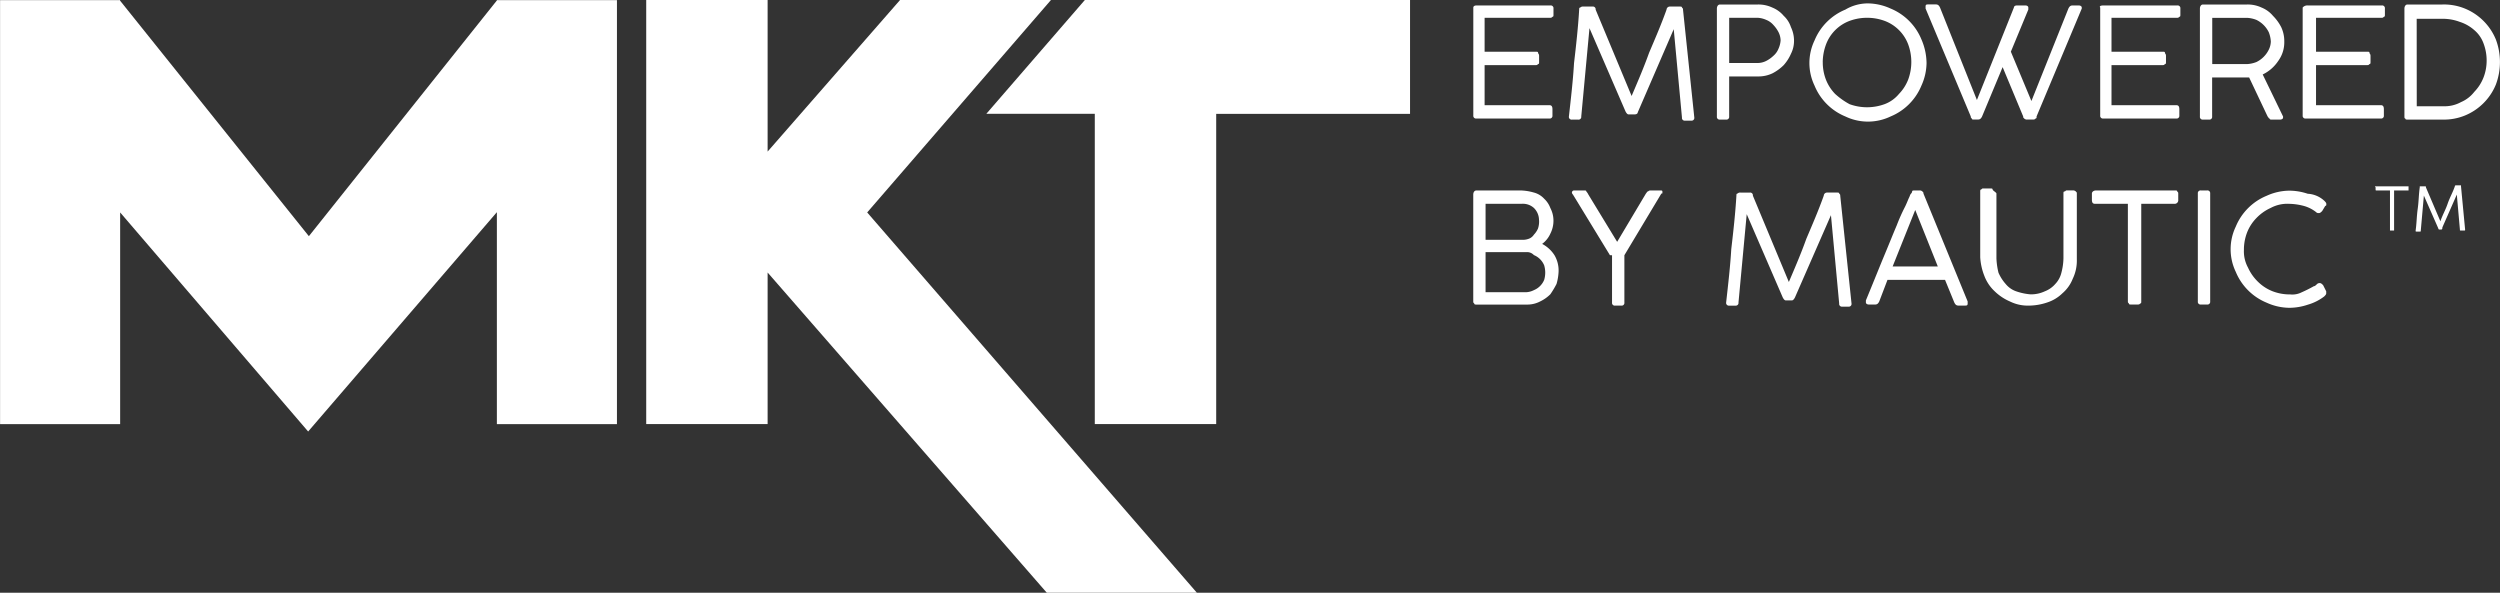
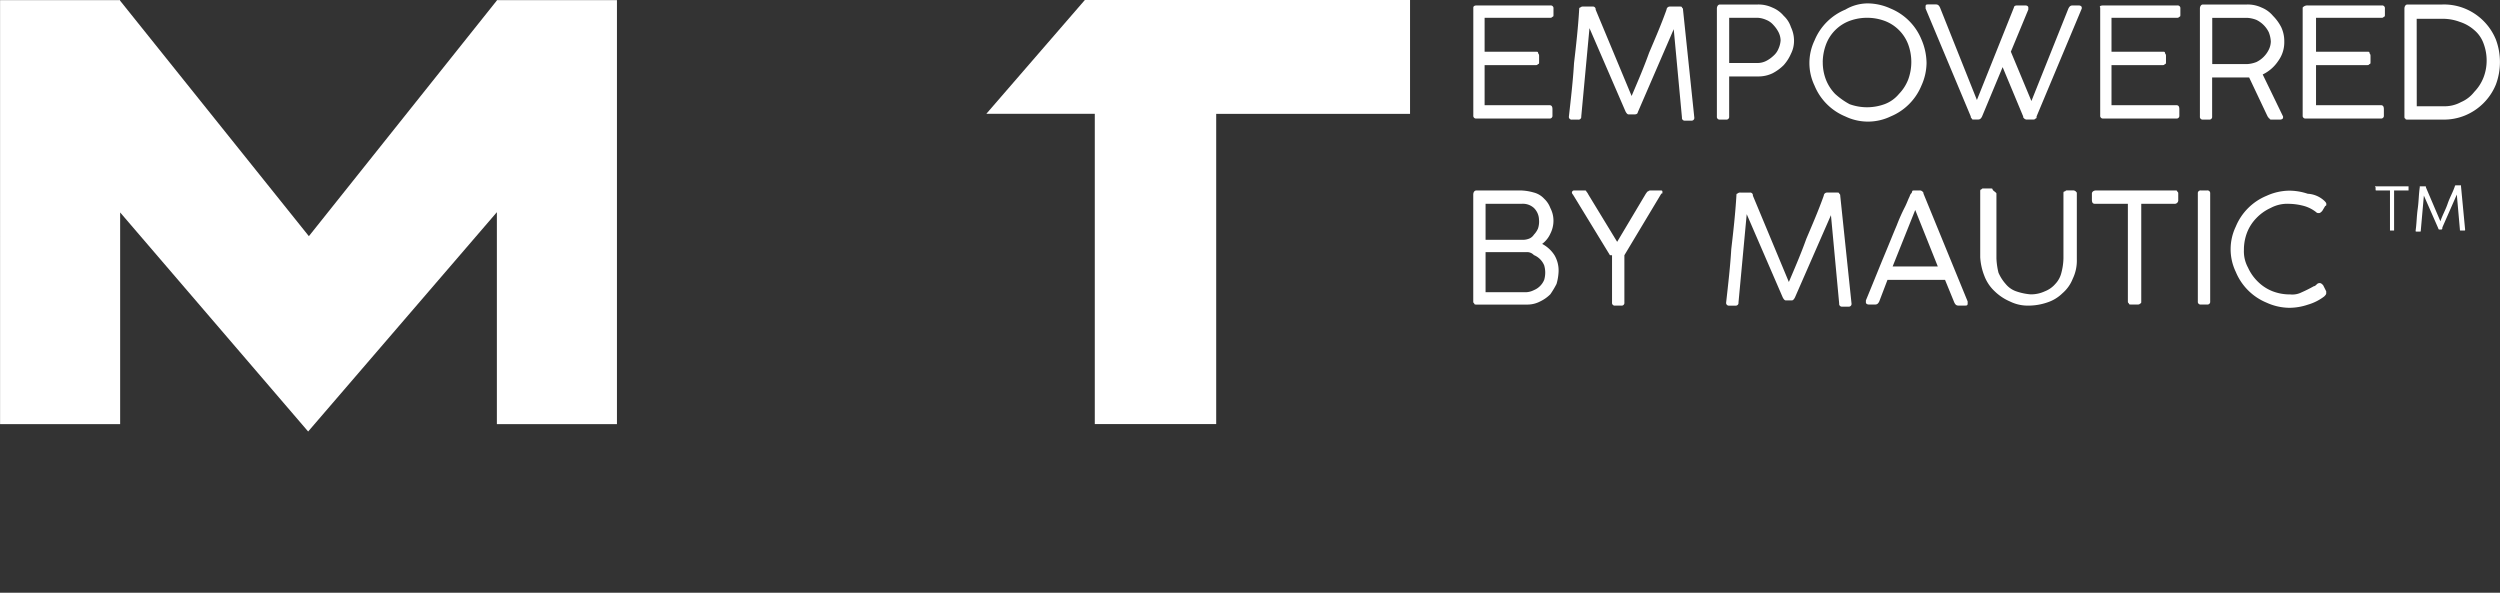
<svg xmlns="http://www.w3.org/2000/svg" width="138.294" height="32.788" viewBox="0 0 138.294 32.788">
  <rect x="0" y="0" width="138.294" height="32.788" fill="#333333" stroke="none" />
  <g id="Raggruppa_11641" data-name="Raggruppa 11641" transform="translate(-148.5 -11.212)">
-     <path id="Tracciato_10228" data-name="Tracciato 10228" d="M108.437,73.636,90.2,52.6l10.167-11.753H92.019l-7.327,8.386V40.847H77.976v23.46h6.716V55.923l15.443,17.713Z" transform="translate(106.271 -29.636)" fill="#fff" />
    <path id="Tracciato_10229" data-name="Tracciato 10229" d="M115.036,40.847h17.987v6.3H122.3V64.307h-6.716V47.144h-6Z" transform="translate(93.477 -29.636)" fill="#fff" />
    <path id="Tracciato_10230" data-name="Tracciato 10230" d="M45.437,40.857l-.007-.008-.007.008h-.014v.017l-10.4,13.04L24.565,40.885v-.028h-.022l-.007-.008-.009.008h-6.6V64.31h6.642V52.6l10.4,12.119L45.409,52.586V64.31h6.642V40.857Z" transform="translate(130.577 -29.637)" fill="#fff" />
    <g id="Raggruppa_11634" data-name="Raggruppa 11634" transform="translate(-18.7 -435)">
      <g id="Raggruppa_11631" data-name="Raggruppa 11631" transform="translate(248.7 446.4)">
        <g id="Raggruppa_11630" data-name="Raggruppa 11630">
          <path id="Tracciato_11204" data-name="Tracciato 11204" d="M248.871,446.6h4.093a.151.151,0,0,1,.171.171v.341c0,.057,0,.114-.057.114-.057.057-.057.057-.171.057h-3.582v1.876h2.843c.057,0,.114,0,.114.057s.057.057.057.171v.341c0,.057,0,.114-.057.114-.057.057-.057.057-.114.057h-2.843v2.217h3.582c.114,0,.171.057.171.227v.341a.151.151,0,0,1-.171.171h-4.036a.151.151,0,0,1-.171-.171v-5.969C248.7,446.657,248.757,446.6,248.871,446.6Z" transform="translate(-248.7 -446.486)" fill="#fff" />
          <path id="Tracciato_11205" data-name="Tracciato 11205" d="M261.638,452.669H261.3q-.085,0-.171-.171l-1.99-4.6-.455,4.889a.151.151,0,0,1-.171.171h-.341a.151.151,0,0,1-.171-.171c.114-1.023.227-1.99.284-2.956.114-.966.227-1.99.284-2.956,0-.057,0-.114.057-.114a.209.209,0,0,1,.171-.057h.512a.151.151,0,0,1,.171.171l1.99,4.776c.341-.8.682-1.592.966-2.388.341-.8.682-1.592.966-2.388a.182.182,0,0,1,.171-.171h.569c.057,0,.114,0,.114.057.057.057.057.057.057.114l.625,5.969a.151.151,0,0,1-.171.171h-.341a.151.151,0,0,1-.171-.171l-.455-4.889-1.99,4.6C261.809,452.613,261.752,452.669,261.638,452.669Z" transform="translate(-252.713 -446.529)" fill="#fff" />
          <path id="Tracciato_11206" data-name="Tracciato 11206" d="M272.4,452.7v-5.969c0-.114.057-.227.171-.227h2.1a1.816,1.816,0,0,1,.8.171,1.613,1.613,0,0,1,.625.455,1.472,1.472,0,0,1,.4.625,1.751,1.751,0,0,1,.171.739,1.574,1.574,0,0,1-.171.739,2.347,2.347,0,0,1-.4.625,2.524,2.524,0,0,1-.625.455,1.816,1.816,0,0,1-.8.171h-1.592V452.7a.151.151,0,0,1-.171.171h-.341A.151.151,0,0,1,272.4,452.7Zm3.525-4.207a1.071,1.071,0,0,0-.114-.455,1.728,1.728,0,0,0-.284-.4,1.02,1.02,0,0,0-.4-.284,1.338,1.338,0,0,0-.455-.114h-1.592v2.5h1.592a1.071,1.071,0,0,0,.455-.114,1.727,1.727,0,0,0,.4-.284,1.02,1.02,0,0,0,.284-.4A1.338,1.338,0,0,0,275.925,448.49Z" transform="translate(-258.926 -446.443)" fill="#fff" />
          <path id="Tracciato_11207" data-name="Tracciato 11207" d="M284.641,446.4a3.1,3.1,0,0,1,1.251.284,3.136,3.136,0,0,1,1.706,1.706,3.372,3.372,0,0,1,.284,1.308,3.1,3.1,0,0,1-.284,1.251,3.135,3.135,0,0,1-1.706,1.706,2.894,2.894,0,0,1-2.5,0,3.135,3.135,0,0,1-1.706-1.706,2.894,2.894,0,0,1,0-2.5,3.136,3.136,0,0,1,1.706-1.706A2.435,2.435,0,0,1,284.641,446.4Zm-2.5,3.241a2.655,2.655,0,0,0,.171.966,2.386,2.386,0,0,0,.512.8,4.036,4.036,0,0,0,.8.568,2.823,2.823,0,0,0,1.933,0,1.885,1.885,0,0,0,.8-.568,2.386,2.386,0,0,0,.512-.8,2.824,2.824,0,0,0,0-1.933,2.227,2.227,0,0,0-1.308-1.308,2.823,2.823,0,0,0-1.933,0,2.227,2.227,0,0,0-1.308,1.308A2.887,2.887,0,0,0,282.139,449.641Z" transform="translate(-262.81 -446.4)" fill="#fff" />
          <path id="Tracciato_11208" data-name="Tracciato 11208" d="M295.543,451.787l2.047-5.117c0-.057.057-.114.171-.114h.455c.114,0,.171.057.171.114v.114l-.966,2.331a132955.663,132955.663,0,0,1,1.137,2.729l1.023-2.558,1.023-2.558c.057-.114.114-.171.227-.171h.341c.114,0,.171.057.171.114v.057l-2.5,5.969v.057a.056.056,0,0,1-.057.057c-.057.057-.057.057-.171.057h-.284a.209.209,0,0,1-.171-.057c-.057-.057-.057-.057-.057-.114l-1.137-2.729-1.137,2.729c-.057.114-.114.171-.227.171h-.227c-.057,0-.114,0-.114-.057-.057-.057-.057-.057-.057-.114l-2.5-5.969v-.114c0-.114.057-.114.171-.114h.4c.114,0,.171.057.227.171Z" transform="translate(-267.685 -446.443)" fill="#fff" />
          <path id="Tracciato_11209" data-name="Tracciato 11209" d="M309.854,446.6h4.093a.151.151,0,0,1,.171.171v.341c0,.057,0,.114-.057.114-.057.057-.057.057-.171.057h-3.582v1.876h2.843c.057,0,.114,0,.114.057s.057.057.057.171v.341c0,.057,0,.114-.057.114-.057.057-.057.057-.114.057h-2.843v2.217h3.582c.114,0,.171.057.171.227v.341a.151.151,0,0,1-.171.171h-4.036a.151.151,0,0,1-.171-.171v-5.969C309.627,446.657,309.684,446.6,309.854,446.6Z" transform="translate(-275.005 -446.486)" fill="#fff" />
          <path id="Tracciato_11210" data-name="Tracciato 11210" d="M319.4,452.7v-5.969c0-.114.057-.227.171-.227h2.445a1.816,1.816,0,0,1,.8.171,1.612,1.612,0,0,1,.625.455,2.524,2.524,0,0,1,.455.625,1.816,1.816,0,0,1,.171.8,1.749,1.749,0,0,1-.341,1.08,2.125,2.125,0,0,1-.853.739L324,452.7v.057c0,.057-.057.114-.171.114h-.455c-.057,0-.114,0-.114-.057-.057,0-.057-.057-.114-.114l-1.023-2.16h-2.047v2.16a.151.151,0,0,1-.171.171h-.341A.151.151,0,0,1,319.4,452.7Zm3.923-4.15a1.66,1.66,0,0,0-.114-.512,1.488,1.488,0,0,0-.682-.682,1.66,1.66,0,0,0-.512-.114h-1.933V449.8h1.933a1.66,1.66,0,0,0,.512-.114,1.487,1.487,0,0,0,.682-.682A1.071,1.071,0,0,0,323.323,448.547Z" transform="translate(-279.206 -446.443)" fill="#fff" />
          <path id="Tracciato_11211" data-name="Tracciato 11211" d="M329.684,446.6h4.093a.151.151,0,0,1,.171.171v.341c0,.057,0,.114-.057.114-.057.057-.057.057-.171.057h-3.582v1.876h2.843c.057,0,.114,0,.114.057s.057.057.057.171v.341c0,.057,0,.114-.057.114-.057.057-.057.057-.114.057h-2.843v2.217h3.582c.114,0,.171.057.171.227v.341a.151.151,0,0,1-.171.171h-4.15a.151.151,0,0,1-.171-.171v-5.969A.334.334,0,0,1,329.684,446.6Z" transform="translate(-283.521 -446.486)" fill="#fff" />
          <path id="Tracciato_11212" data-name="Tracciato 11212" d="M339.3,452.7v-5.969c0-.114.057-.227.171-.227H341.4a3.06,3.06,0,0,1,1.251.227,3.136,3.136,0,0,1,1.706,1.706,3.553,3.553,0,0,1,0,2.5,3.135,3.135,0,0,1-1.706,1.706,3.059,3.059,0,0,1-1.251.227h-1.933c-.057,0-.114,0-.114-.057C339.3,452.811,339.3,452.754,339.3,452.7Zm.682-.568h1.478a1.868,1.868,0,0,0,.966-.227,1.847,1.847,0,0,0,.739-.569,2.385,2.385,0,0,0,.512-.8,2.575,2.575,0,0,0,.171-.91,2.655,2.655,0,0,0-.171-.966,1.731,1.731,0,0,0-.512-.739,2.231,2.231,0,0,0-.8-.455,2.655,2.655,0,0,0-.966-.171h-1.421Z" transform="translate(-287.793 -446.443)" fill="#fff" />
          <path id="Tracciato_11213" data-name="Tracciato 11213" d="M253.134,466.249a1.574,1.574,0,0,1-.171.739,1.444,1.444,0,0,1-.455.569,1.807,1.807,0,0,1,.682.625,1.668,1.668,0,0,1,.227.91,2.854,2.854,0,0,1-.114.682,5,5,0,0,1-.341.568,2.04,2.04,0,0,1-.569.4,1.514,1.514,0,0,1-.682.171h-2.843c-.057,0-.114,0-.114-.057-.057-.057-.057-.057-.057-.114v-5.913c0-.114.057-.227.171-.227h2.5a2.855,2.855,0,0,1,.682.114,1.18,1.18,0,0,1,.569.341,1.343,1.343,0,0,1,.341.512A1.514,1.514,0,0,1,253.134,466.249Zm-.8,0a.941.941,0,0,0-.284-.682.906.906,0,0,0-.682-.227h-1.99v1.99h1.99a.967.967,0,0,0,.4-.057.567.567,0,0,0,.284-.227,1.189,1.189,0,0,0,.227-.341A1.252,1.252,0,0,0,252.338,466.249Zm-.682,1.762h-2.274v2.217h2.274a1.053,1.053,0,0,0,.4-.114,1.045,1.045,0,0,0,.569-.569,1.421,1.421,0,0,0,0-.8,1.045,1.045,0,0,0-.569-.569A.516.516,0,0,0,251.656,468.011Z" transform="translate(-248.7 -454.253)" fill="#fff" />
          <path id="Tracciato_11214" data-name="Tracciato 11214" d="M260.4,468.182l-2.047-3.354a.176.176,0,0,1-.057-.114.122.122,0,0,1,.114-.114h.569c.057,0,.114,0,.114.057a.7.7,0,0,1,.114.171l1.592,2.615,1.592-2.672c.057-.057.057-.114.114-.114a.2.2,0,0,1,.114-.057h.569c.057,0,.114,0,.114.057v.057c0,.057,0,.057-.057.057l-1.023,1.706-1.023,1.706V470.8a.151.151,0,0,1-.171.171h-.341a.151.151,0,0,1-.171-.171v-2.615Z" transform="translate(-252.842 -454.253)" fill="#fff" />
          <path id="Tracciato_11215" data-name="Tracciato 11215" d="M276.938,470.769H276.6q-.085,0-.171-.171l-1.99-4.6-.455,4.889a.151.151,0,0,1-.171.171h-.341a.151.151,0,0,1-.171-.171c.114-1.023.227-1.99.284-2.956.114-.966.227-1.99.284-2.956,0-.057,0-.114.057-.114a.209.209,0,0,1,.171-.057h.512a.151.151,0,0,1,.171.171l1.99,4.775c.341-.8.682-1.592.966-2.388.341-.8.682-1.592.966-2.388a.182.182,0,0,1,.171-.171h.568c.057,0,.114,0,.114.057.057.057.057.057.057.114l.625,5.969a.151.151,0,0,1-.171.171h-.341a.151.151,0,0,1-.171-.171l-.455-4.889-1.99,4.548Q277.024,470.769,276.938,470.769Z" transform="translate(-259.315 -454.339)" fill="#fff" />
          <path id="Tracciato_11216" data-name="Tracciato 11216" d="M288.094,469.546l-.455,1.194c-.057.114-.114.171-.227.171h-.341c-.114,0-.171-.057-.171-.114v-.114c.4-.966.739-1.819,1.023-2.5s.512-1.251.682-1.649a10.123,10.123,0,0,1,.455-1.023c.114-.227.171-.4.227-.512s.057-.171.114-.227a.2.2,0,0,0,.057-.114c0-.057.057-.057.171-.057h.227a.209.209,0,0,1,.171.057c.057.057.057.057.057.114l2.445,5.969v.114c0,.114-.057.114-.171.114h-.341c-.114,0-.171-.057-.227-.171l-.512-1.251Zm1.535-3.866-1.251,3.127h2.5Z" transform="translate(-265.183 -454.253)" fill="#fff" />
          <path id="Tracciato_11217" data-name="Tracciato 11217" d="M298.91,464.684v3.582a3.839,3.839,0,0,0,.114.8,2.349,2.349,0,0,0,.4.625,1.3,1.3,0,0,0,.569.4,3.28,3.28,0,0,0,.8.171,1.816,1.816,0,0,0,.8-.171,1.451,1.451,0,0,0,.569-.4,1.356,1.356,0,0,0,.341-.625,3.355,3.355,0,0,0,.114-.8v-3.582c0-.057,0-.114.057-.114s.057-.057.114-.057h.341a.209.209,0,0,1,.171.057c.057.057.057.057.057.114v3.638a2.307,2.307,0,0,1-.227,1.08,2.04,2.04,0,0,1-.569.8,2.141,2.141,0,0,1-.853.512,3.219,3.219,0,0,1-1.023.171,2.23,2.23,0,0,1-1.023-.227,2.8,2.8,0,0,1-.853-.569,2.249,2.249,0,0,1-.569-.853,3.32,3.32,0,0,1-.227-1.023v-3.638c0-.057,0-.114.057-.114.057-.057.057-.057.114-.057h.4c.057,0,.114,0,.114.057S298.91,464.627,298.91,464.684Z" transform="translate(-269.972 -454.167)" fill="#fff" />
          <path id="Tracciato_11218" data-name="Tracciato 11218" d="M309.127,464.6H313.5c.057,0,.114,0,.114.057.057.057.057.057.057.114v.341a.2.2,0,0,1-.227.227h-1.819v5.4c0,.057,0,.114-.057.114-.057.057-.057.057-.171.057h-.341c-.057,0-.114,0-.114-.057-.057-.057-.057-.057-.057-.114v-5.4h-1.819c-.114,0-.171-.057-.171-.227v-.341C308.9,464.657,309.014,464.6,309.127,464.6Z" transform="translate(-274.676 -454.253)" fill="#fff" />
          <path id="Tracciato_11219" data-name="Tracciato 11219" d="M319.882,464.771v5.969a.151.151,0,0,1-.171.171h-.341a.151.151,0,0,1-.171-.171v-5.969a.151.151,0,0,1,.171-.171h.341A.151.151,0,0,1,319.882,464.771Z" transform="translate(-279.12 -454.253)" fill="#fff" />
          <path id="Tracciato_11220" data-name="Tracciato 11220" d="M327.573,465.169c.057.057.114.114.114.171v.057a.056.056,0,0,1-.057.057l-.171.284c-.057.057-.114.114-.171.114h-.057a.176.176,0,0,1-.114-.057,1.92,1.92,0,0,0-.682-.341,3.354,3.354,0,0,0-.8-.114,1.946,1.946,0,0,0-1.023.227,2.562,2.562,0,0,0-.8.569,2.385,2.385,0,0,0-.512.8,2.656,2.656,0,0,0-.171.966,1.869,1.869,0,0,0,.227.967,2.562,2.562,0,0,0,.569.8,2.384,2.384,0,0,0,.8.512,2.655,2.655,0,0,0,.966.171,1.125,1.125,0,0,0,.625-.114,7.584,7.584,0,0,0,.682-.341c.057,0,.114-.057.171-.114a.209.209,0,0,1,.171-.057c.057,0,.114.057.171.114l.171.341v.114c0,.057-.057.114-.114.171a2.735,2.735,0,0,1-.91.455,3.219,3.219,0,0,1-1.023.171,3.1,3.1,0,0,1-1.251-.284,3.136,3.136,0,0,1-1.706-1.706,2.894,2.894,0,0,1,0-2.5,3.136,3.136,0,0,1,1.706-1.706,3.1,3.1,0,0,1,1.251-.284,3.219,3.219,0,0,1,1.023.171A1.464,1.464,0,0,1,327.573,465.169Z" transform="translate(-280.501 -454.253)" fill="#fff" />
        </g>
      </g>
      <g id="Raggruppa_11633" data-name="Raggruppa 11633" transform="translate(298.573 456.463)">
        <g id="Raggruppa_11632" data-name="Raggruppa 11632" transform="translate(0)">
          <path id="Tracciato_11221" data-name="Tracciato 11221" d="M336.468,464.2h1.819v.227h-.8v2.217h-.227v-2.217h-.739c-.057,0-.057,0-.057-.057v-.114C336.411,464.2,336.411,464.2,336.468,464.2Z" transform="translate(-336.425 -464.143)" fill="#fff" />
          <path id="Tracciato_11222" data-name="Tracciato 11222" d="M341.821,466.545h-.114a.056.056,0,0,1-.057-.057l-.8-1.819-.171,1.933c0,.057,0,.057-.057.057h-.171c-.057,0-.057,0-.057-.057.057-.4.057-.8.114-1.194s.057-.8.114-1.194v-.057h.284c.057,0,.057,0,.057.057l.8,1.876c.114-.341.284-.625.4-.967s.284-.625.4-.966a.056.056,0,0,1,.057-.057h.284v.057l.227,2.388c0,.057,0,.057-.057.057H342.9c-.057,0-.057,0-.057-.057l-.171-1.933-.8,1.819C341.878,466.545,341.821,466.545,341.821,466.545Z" transform="translate(-338.14 -464.1)" fill="#fff" />
        </g>
      </g>
    </g>
  </g>
</svg>